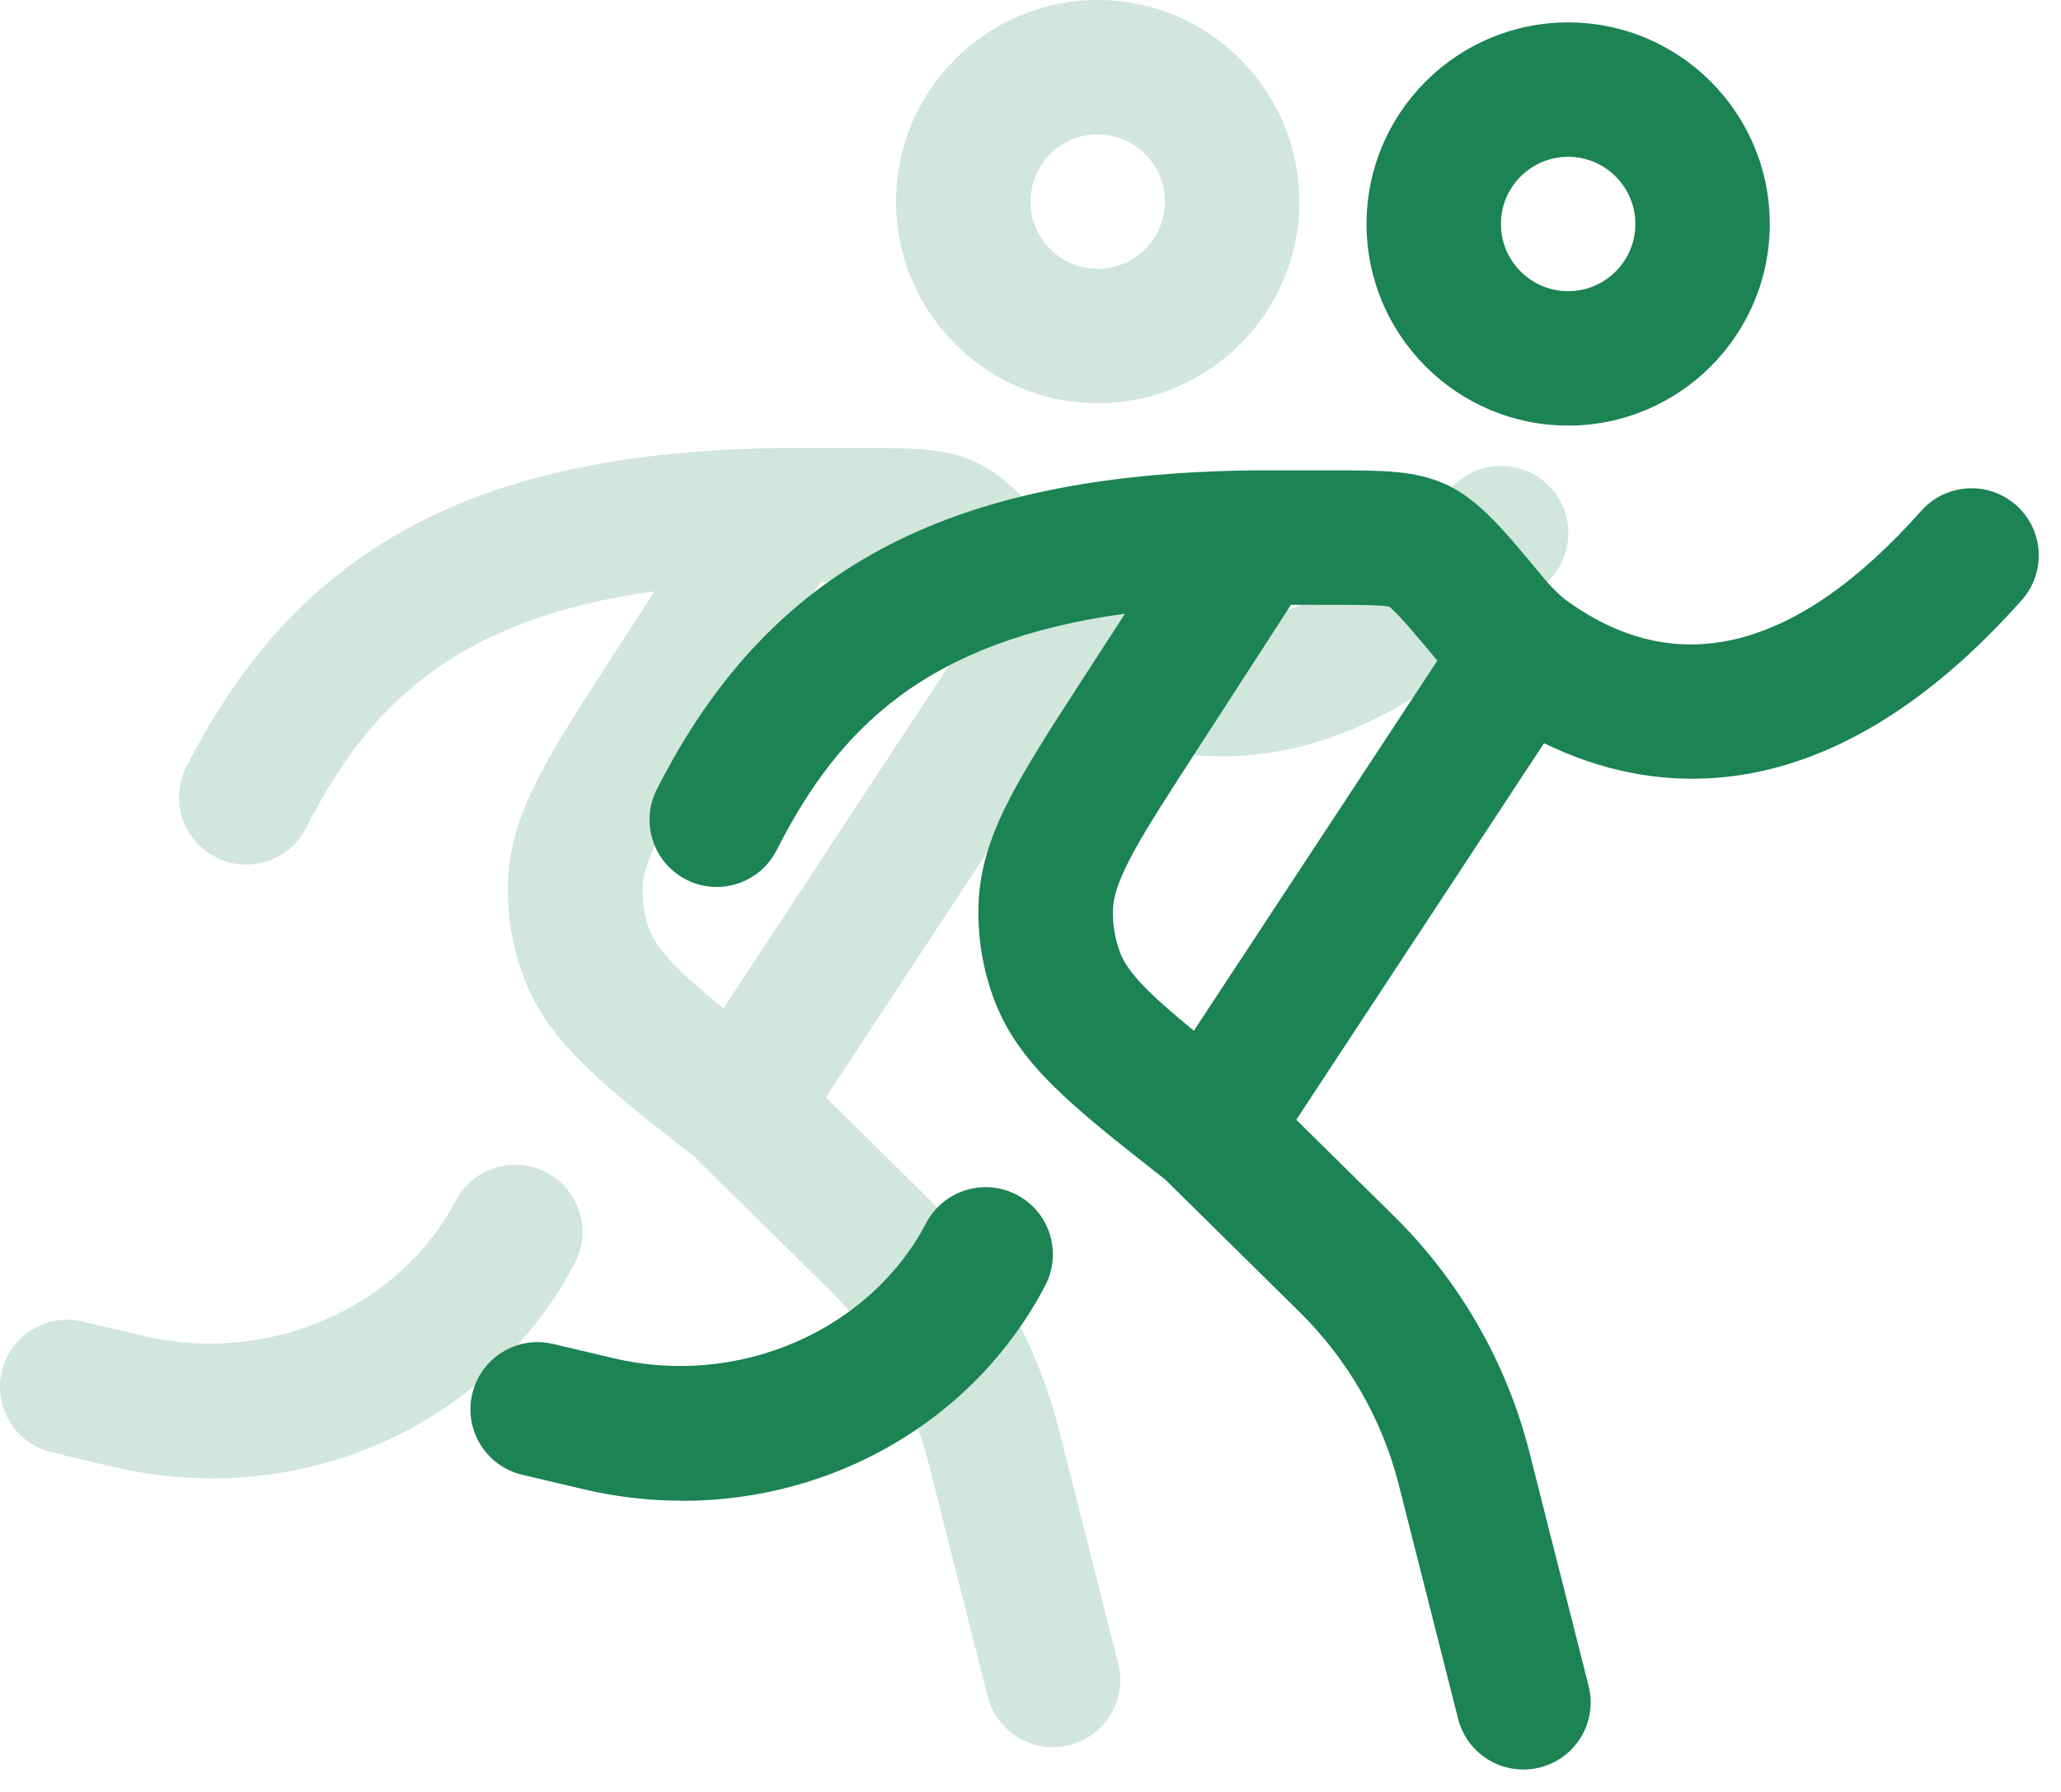
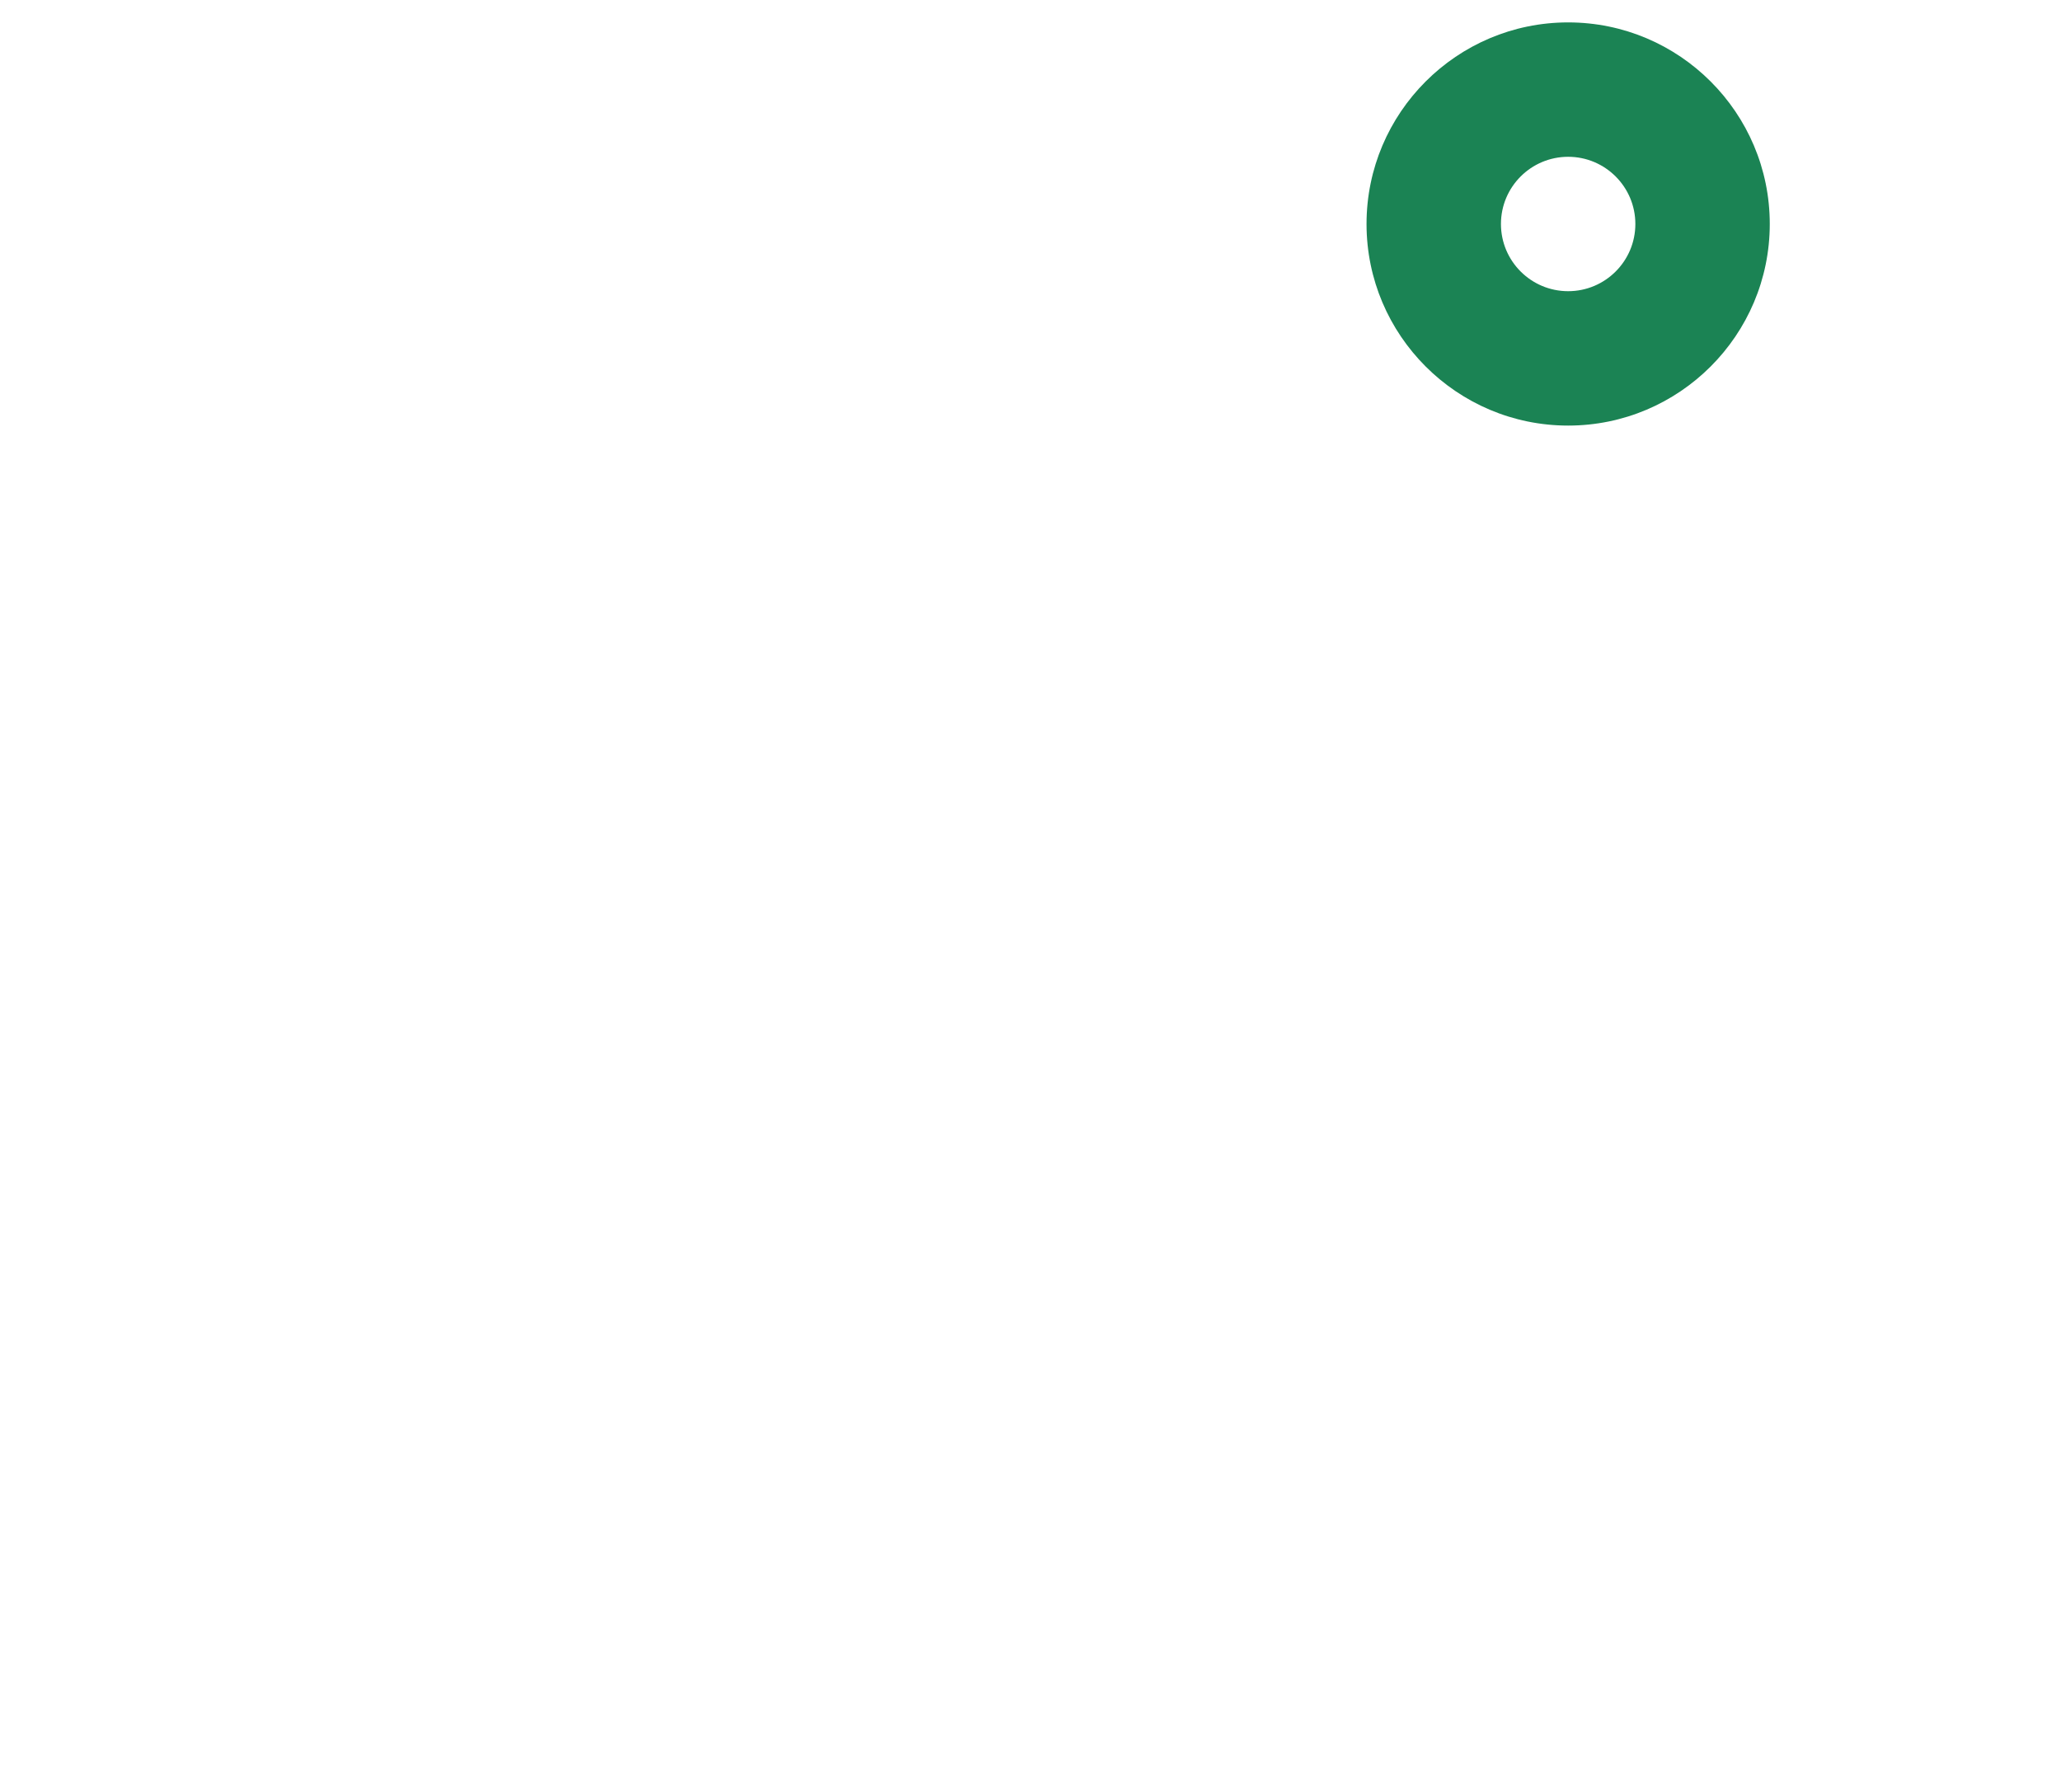
<svg xmlns="http://www.w3.org/2000/svg" width="23" height="20" viewBox="0 0 23 20" fill="none">
  <g opacity="0.2">
-     <path fill-rule="evenodd" clip-rule="evenodd" d="M12.25 4.5C11.009 4.5 10 3.491 10 2.25C10 1.009 11.009 0 12.25 0C13.491 0 14.5 1.009 14.5 2.25C14.5 3.491 13.491 4.5 12.25 4.5ZM12.25 1.5C11.836 1.5 11.5 1.836 11.5 2.25C11.5 2.664 11.836 3 12.25 3C12.664 3 13 2.664 13 2.25C13 1.836 12.664 1.5 12.25 1.5Z" fill="#1B8354" />
-     <path fill-rule="evenodd" clip-rule="evenodd" d="M11.748 19.5C11.413 19.5 11.108 19.274 11.022 18.934L10.358 16.314C10.172 15.585 9.786 14.917 9.244 14.385L7.752 12.914C6.692 12.083 6.106 11.618 5.837 10.889C5.717 10.558 5.661 10.217 5.669 9.872C5.687 9.101 6.086 8.483 6.812 7.36L7.305 6.599C5.073 6.905 4.104 7.885 3.417 9.239C3.23 9.608 2.778 9.756 2.409 9.568C2.04 9.38 1.892 8.929 2.08 8.56C3.325 6.106 5.314 5.041 8.73 5H9.62C10.191 5 10.537 5 10.885 5.156C10.894 5.16 10.903 5.164 10.913 5.169C11.257 5.34 11.515 5.641 11.978 6.203C12.052 6.291 12.136 6.376 12.211 6.437C13.454 7.354 14.793 7.023 16.191 5.451C16.466 5.142 16.94 5.114 17.25 5.389C17.56 5.664 17.587 6.138 17.312 6.448C15.108 8.926 13.133 8.61 11.981 8.045L9.216 12.248L10.299 13.316C11.035 14.039 11.559 14.949 11.814 15.944L12.478 18.566C12.58 18.968 12.337 19.376 11.935 19.477C11.873 19.493 11.811 19.5 11.75 19.5H11.748ZM9.157 6.5L8.072 8.177C7.495 9.069 7.178 9.56 7.17 9.908C7.166 10.066 7.192 10.223 7.247 10.375C7.333 10.608 7.59 10.859 8.073 11.254L10.79 7.124C10.604 6.899 10.357 6.601 10.253 6.521C10.161 6.501 9.886 6.501 9.619 6.501L9.157 6.5Z" fill="#1B8354" />
-     <path d="M1.255 16.37C1.627 16.458 1.999 16.5 2.366 16.5L2.365 16.501C4.053 16.501 5.626 15.602 6.414 14.099C6.606 13.732 6.465 13.278 6.098 13.086C5.731 12.894 5.277 13.035 5.085 13.402C4.454 14.605 2.989 15.239 1.6 14.91L0.922 14.75C0.519 14.654 0.115 14.905 0.02 15.308C-0.075 15.711 0.175 16.115 0.578 16.21L1.255 16.37Z" fill="#1B8354" />
-   </g>
+     </g>
  <path fill-rule="evenodd" clip-rule="evenodd" d="M17.5 4.75C16.259 4.75 15.25 3.741 15.25 2.5C15.25 1.259 16.259 0.25 17.5 0.25C18.741 0.25 19.75 1.259 19.75 2.5C19.75 3.741 18.741 4.75 17.5 4.75ZM17.5 1.75C17.086 1.75 16.75 2.086 16.75 2.5C16.75 2.914 17.086 3.25 17.5 3.25C17.914 3.25 18.25 2.914 18.25 2.5C18.25 2.086 17.914 1.75 17.5 1.75Z" fill="#1B8354" />
-   <path fill-rule="evenodd" clip-rule="evenodd" d="M16.998 19.75C16.663 19.75 16.358 19.524 16.272 19.184L15.608 16.564C15.422 15.835 15.036 15.167 14.494 14.635L13.002 13.164C11.942 12.333 11.356 11.868 11.087 11.139C10.967 10.808 10.911 10.467 10.919 10.122C10.937 9.351 11.336 8.733 12.062 7.61L12.555 6.849C10.323 7.155 9.354 8.135 8.667 9.489C8.48 9.858 8.028 10.006 7.659 9.818C7.29 9.63 7.142 9.179 7.33 8.81C8.575 6.356 10.564 5.291 13.98 5.25H14.87C15.441 5.25 15.787 5.25 16.135 5.406C16.144 5.41 16.153 5.414 16.163 5.419C16.507 5.59 16.765 5.891 17.228 6.453C17.302 6.541 17.386 6.626 17.461 6.687C18.704 7.604 20.043 7.273 21.441 5.701C21.716 5.392 22.19 5.364 22.5 5.639C22.81 5.914 22.837 6.388 22.562 6.698C20.358 9.176 18.383 8.86 17.231 8.295L14.466 12.498L15.549 13.566C16.285 14.289 16.809 15.199 17.064 16.194L17.728 18.816C17.83 19.218 17.587 19.626 17.185 19.727C17.123 19.743 17.061 19.75 17 19.75H16.998ZM14.407 6.75L13.322 8.427C12.745 9.319 12.428 9.81 12.42 10.158C12.416 10.316 12.442 10.473 12.497 10.625C12.583 10.858 12.84 11.109 13.323 11.504L16.04 7.374C15.854 7.149 15.607 6.851 15.503 6.771C15.411 6.751 15.136 6.751 14.869 6.751L14.407 6.75Z" fill="#1B8354" />
-   <path d="M6.505 16.62C6.877 16.708 7.249 16.75 7.616 16.75L7.615 16.751C9.303 16.751 10.876 15.852 11.664 14.349C11.856 13.982 11.715 13.528 11.348 13.336C10.981 13.144 10.527 13.285 10.335 13.652C9.704 14.855 8.239 15.489 6.85 15.16L6.172 15C5.769 14.904 5.365 15.155 5.27 15.558C5.175 15.961 5.425 16.365 5.828 16.46L6.505 16.62Z" fill="#1B8354" />
</svg>